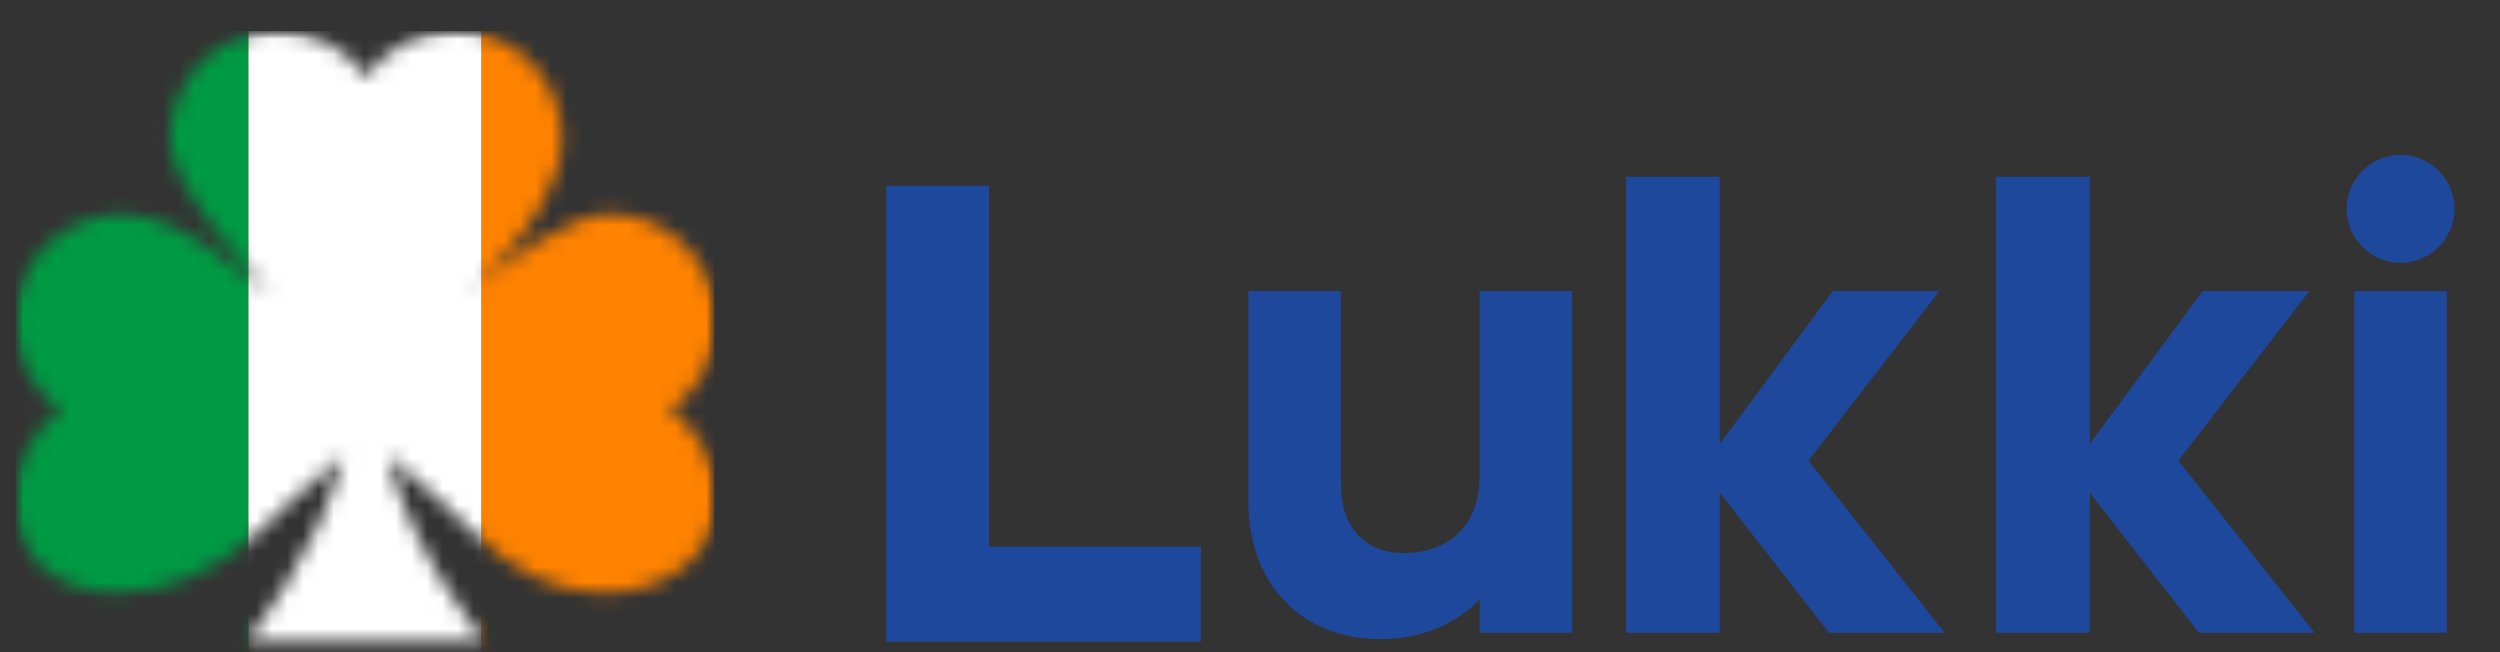
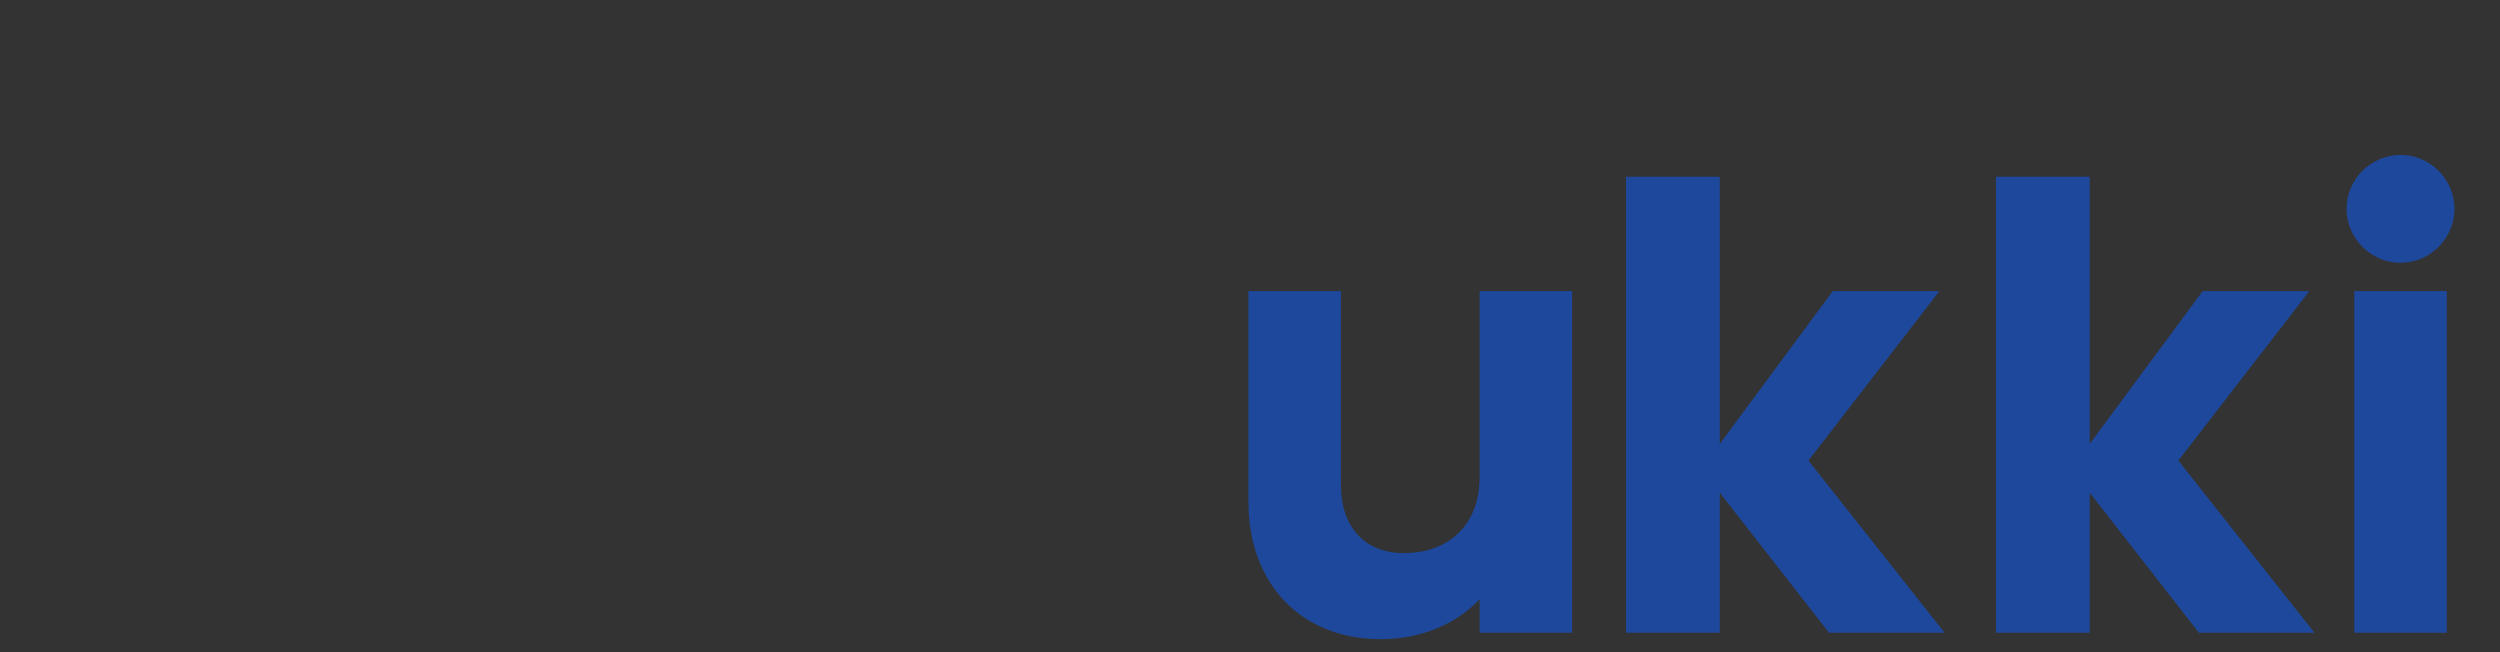
<svg xmlns="http://www.w3.org/2000/svg" width="161" height="42" viewBox="0 0 161 42" fill="none">
  <rect x="0" y="0" width="161" height="42" fill="#333333" stroke="none" />
-   <path d="M57.073 11.961H63.69V35.204H77.338V41.325H57.073V11.961Z" fill="#1E489C" />
  <path d="M95.287 40.746V38.596C93.798 40.167 91.565 41.16 88.918 41.16C83.79 41.16 80.399 37.603 80.399 32.309V18.744H86.354V31.234C86.354 33.881 87.843 35.618 90.407 35.618C93.302 35.618 95.287 33.798 95.287 30.738V18.744H101.243V40.746H95.37H95.287Z" fill="#1E489C" />
  <path d="M118.117 18.744H124.899L116.462 29.662L125.23 40.746H117.786L110.755 31.73V40.746H104.717V11.382H110.755V28.587L118.034 18.744H118.117Z" fill="#1E489C" />
  <path d="M141.939 18.744H148.722L140.285 29.662L149.052 40.746H141.608L134.577 31.73V40.746H128.539V11.382H134.577V28.587L141.856 18.744H141.939Z" fill="#1E489C" />
  <path d="M151.617 40.746V18.744H157.572V40.746H151.617ZM158.068 13.45C158.068 15.353 156.497 16.924 154.594 16.924C152.692 16.924 151.12 15.353 151.12 13.45C151.12 11.548 152.692 9.976 154.594 9.976C156.497 9.976 158.068 11.548 158.068 13.45Z" fill="#1E489C" />
  <mask id="mask0_4220_5844" style="mask-type:luminance" maskUnits="userSpaceOnUse" x="0" y="1" width="47" height="41">
    <path d="M29.263 1.983C26.904 1.983 24.828 3.172 23.564 4.964C22.319 3.153 20.224 1.983 17.866 1.983C14.035 1.983 10.941 5.077 10.941 8.908C10.941 11.776 15.111 16.474 17.432 18.927C17.432 18.927 16.847 18.512 16.262 18.059C15.696 17.625 15.111 17.173 15.092 17.192C12.865 15.286 10.374 13.795 7.865 13.795C4.034 13.795 0.94 16.89 0.94 20.72C0.94 23.079 2.129 25.173 3.921 26.419C2.11 27.664 0.94 29.759 0.94 32.117C0.94 35.948 3.714 38.174 7.525 38.174C10.582 38.174 13.96 36.853 16.526 34.325V34.381C16.526 34.381 20.168 30.796 21.564 29.834V29.796C21.734 29.683 21.922 29.551 22.092 29.4C20.488 35.759 15.847 41.325 15.847 41.325H31.225C31.225 41.325 26.564 35.816 24.96 29.381C25.149 29.532 25.338 29.664 25.545 29.796C26.942 30.777 30.565 34.381 30.565 34.381V34.344C33.131 36.872 35.829 38.174 38.886 38.174C42.679 38.174 46.094 35.967 46.151 32.193V32.004C46.113 29.683 44.943 27.626 43.169 26.4C44.943 25.173 46.113 23.116 46.151 20.796V20.607C46.094 16.833 43.018 13.776 39.226 13.776C36.716 13.776 32.508 16.852 30.282 18.758C30.263 18.72 31.961 17.116 31.942 17.078C34.263 14.625 36.188 11.738 36.188 8.87C36.188 5.04 33.093 1.945 29.263 1.945V1.983Z" fill="white" />
  </mask>
  <g mask="url(#mask0_4220_5844)">
    <mask id="mask1_4220_5844" style="mask-type:luminance" maskUnits="userSpaceOnUse" x="1" y="2" width="45" height="40">
      <rect x="1" y="2" width="45" height="40" fill="white" />
    </mask>
    <g mask="url(#mask1_4220_5844)">
-       <path fill-rule="evenodd" clip-rule="evenodd" d="M31 2H46V42H31V2Z" fill="#FF8200" />
-       <path fill-rule="evenodd" clip-rule="evenodd" d="M1 2H16V42H1V2Z" fill="#009A44" />
-       <path fill-rule="evenodd" clip-rule="evenodd" d="M16 2H31V42H16V2Z" fill="white" />
-     </g>
+       </g>
  </g>
</svg>